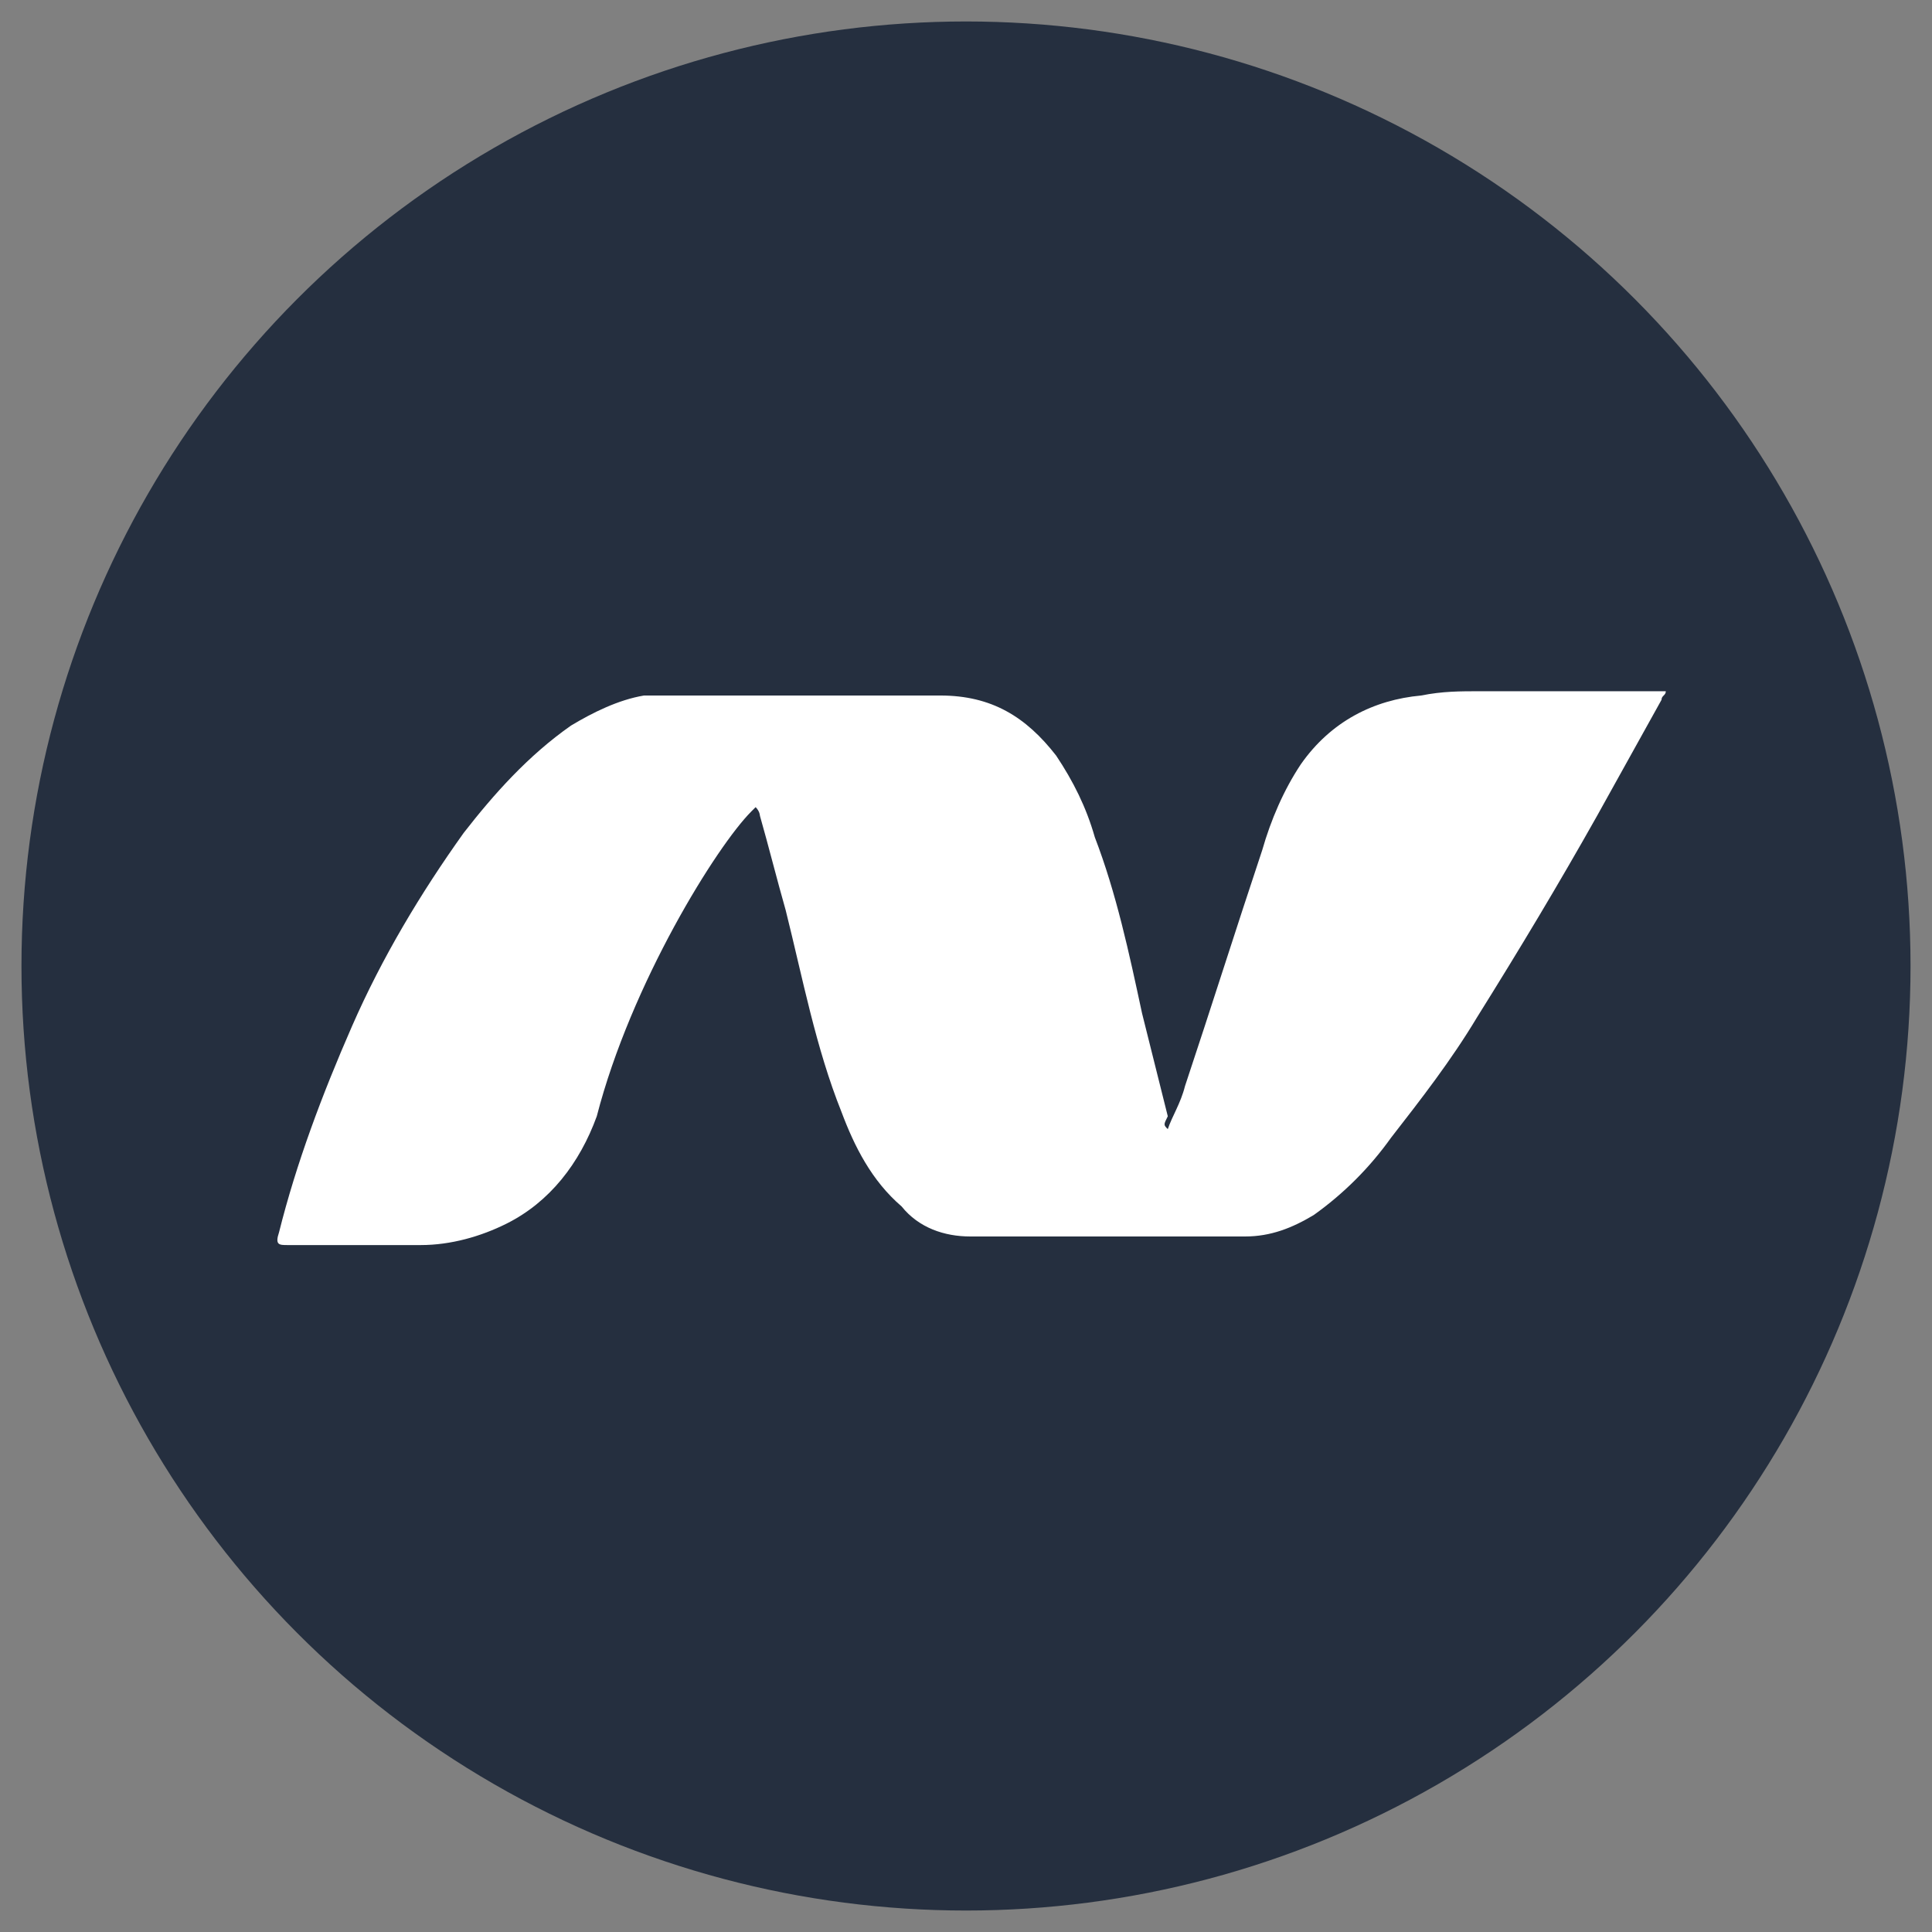
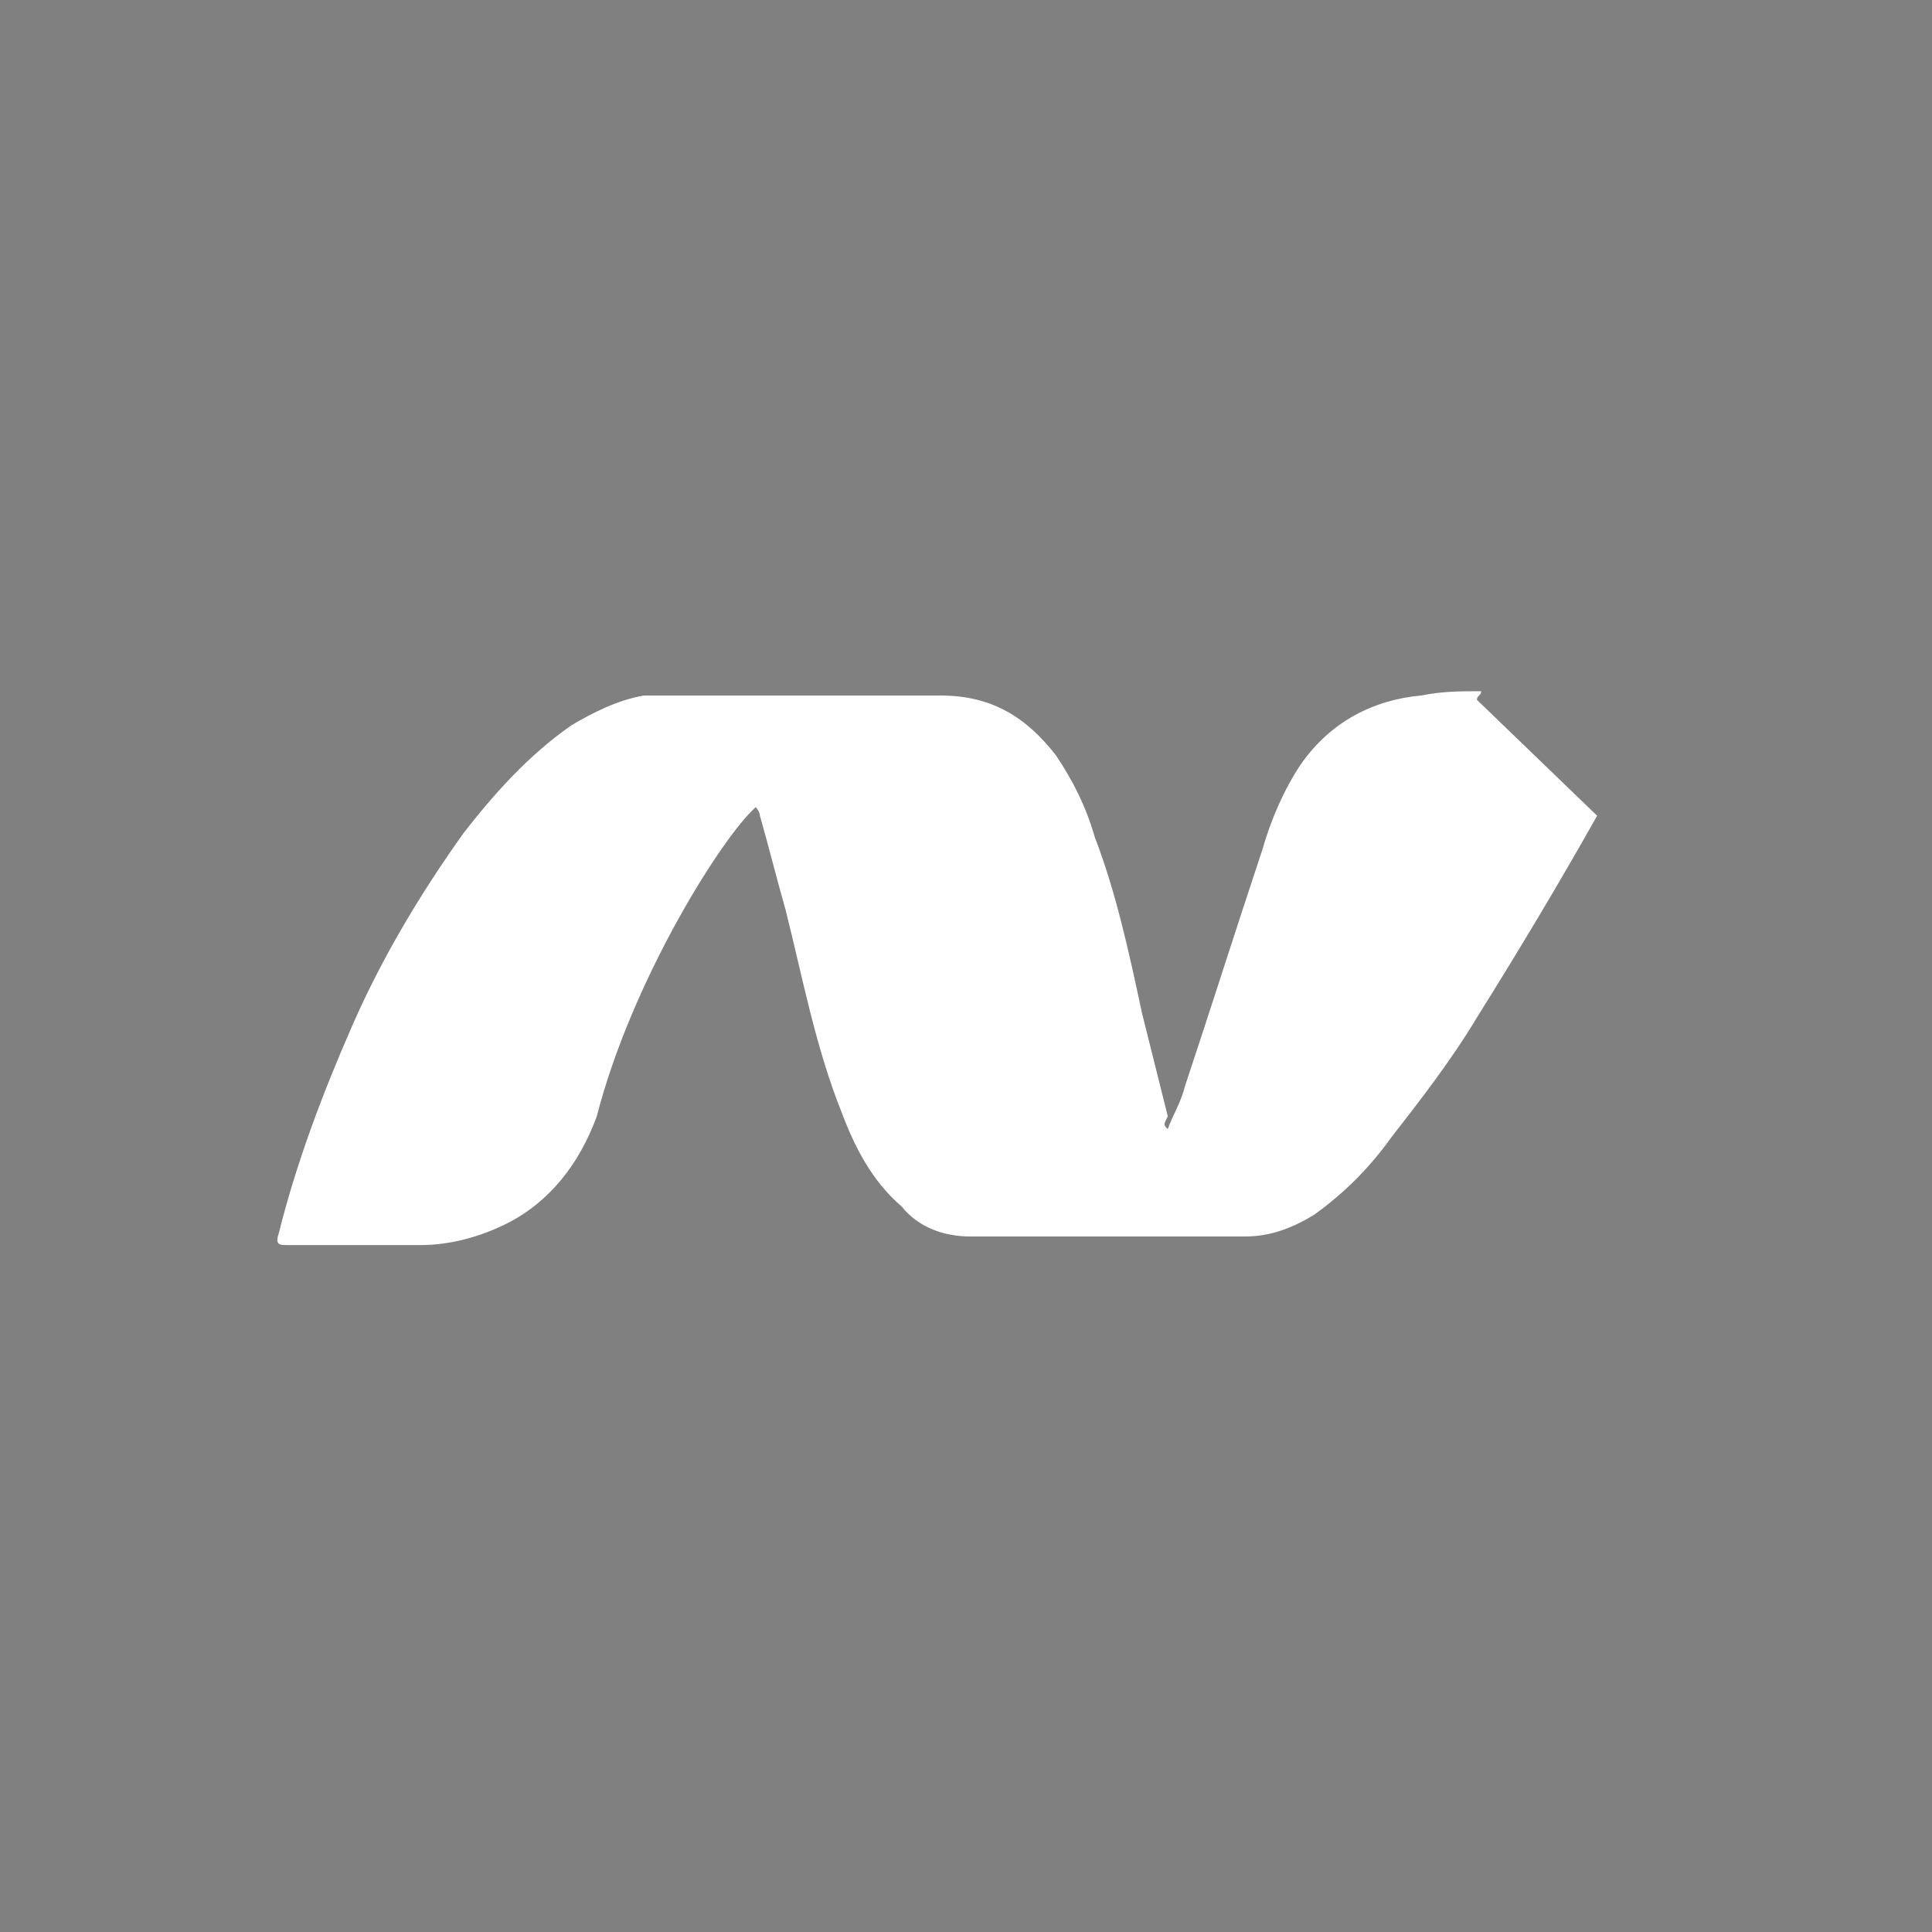
<svg xmlns="http://www.w3.org/2000/svg" viewBox="0 0 45 45">
  <rect x="0" y="0" width="45" height="45" fill="#808080" stroke="none" />
-   <circle cx="22.5" cy="22.5" r="22" fill="#252f3f" />
-   <path fill="#fff" fill-rule="evenodd" d="M27.2 26.3c.1-.3.3-.6.4-1 .6-1.8 1.2-3.7 1.8-5.5.2-.7.5-1.4.9-2 .7-1 1.7-1.5 2.8-1.6.5-.1.9-.1 1.4-.1h4.3c0 .1-.1.1-.1.2L37.2 19c-.9 1.6-1.8 3.1-2.8 4.7-.6 1-1.3 1.9-2 2.8-.5.7-1.1 1.3-1.8 1.8-.5.3-1 .5-1.6.5h-6.4c-.6 0-1.2-.2-1.6-.7-.7-.6-1.1-1.4-1.4-2.2-.6-1.5-.9-3.1-1.3-4.7-.2-.7-.4-1.5-.6-2.2 0 0 0-.1-.1-.2l-.1.1c-.8.8-2.8 4-3.6 7.1-.4 1.1-1.1 2-2.1 2.5-.6.3-1.3.5-2 .5H6.7c-.2 0-.3 0-.2-.3.4-1.6 1-3.2 1.7-4.8.7-1.6 1.6-3.1 2.6-4.5.7-.9 1.5-1.8 2.5-2.5.5-.3 1.1-.6 1.7-.7h6.9c1.2 0 2 .5 2.7 1.4.4.6.7 1.2.9 1.9.5 1.3.8 2.7 1.1 4.1l.6 2.4c-.1.2-.1.2 0 .3z" clip-rule="evenodd" />
+   <path fill="#fff" fill-rule="evenodd" d="M27.2 26.3c.1-.3.3-.6.4-1 .6-1.8 1.2-3.7 1.8-5.5.2-.7.5-1.4.9-2 .7-1 1.7-1.5 2.8-1.6.5-.1.9-.1 1.4-.1c0 .1-.1.1-.1.2L37.2 19c-.9 1.6-1.8 3.1-2.8 4.7-.6 1-1.3 1.9-2 2.8-.5.7-1.1 1.3-1.8 1.8-.5.3-1 .5-1.6.5h-6.4c-.6 0-1.2-.2-1.6-.7-.7-.6-1.1-1.4-1.4-2.2-.6-1.5-.9-3.1-1.3-4.7-.2-.7-.4-1.5-.6-2.2 0 0 0-.1-.1-.2l-.1.1c-.8.8-2.8 4-3.6 7.1-.4 1.1-1.1 2-2.1 2.5-.6.3-1.3.5-2 .5H6.7c-.2 0-.3 0-.2-.3.4-1.6 1-3.2 1.7-4.8.7-1.6 1.6-3.1 2.6-4.5.7-.9 1.5-1.8 2.5-2.5.5-.3 1.1-.6 1.7-.7h6.9c1.2 0 2 .5 2.7 1.4.4.6.7 1.2.9 1.9.5 1.3.8 2.7 1.1 4.1l.6 2.4c-.1.2-.1.2 0 .3z" clip-rule="evenodd" />
</svg>